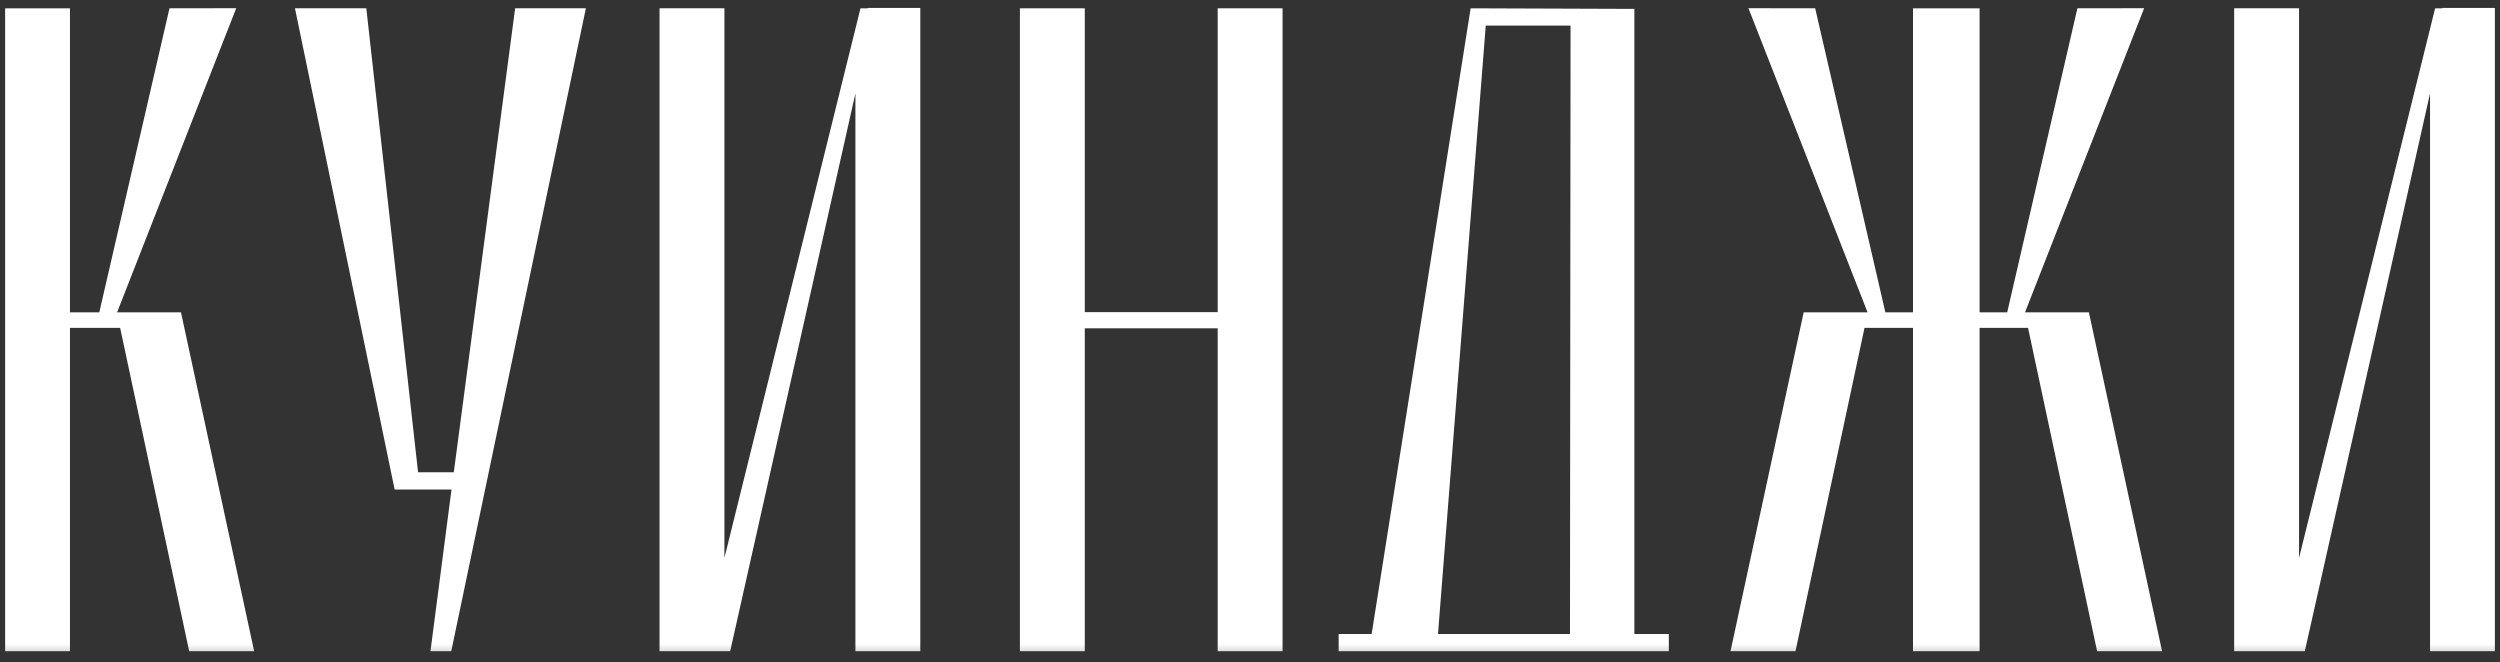
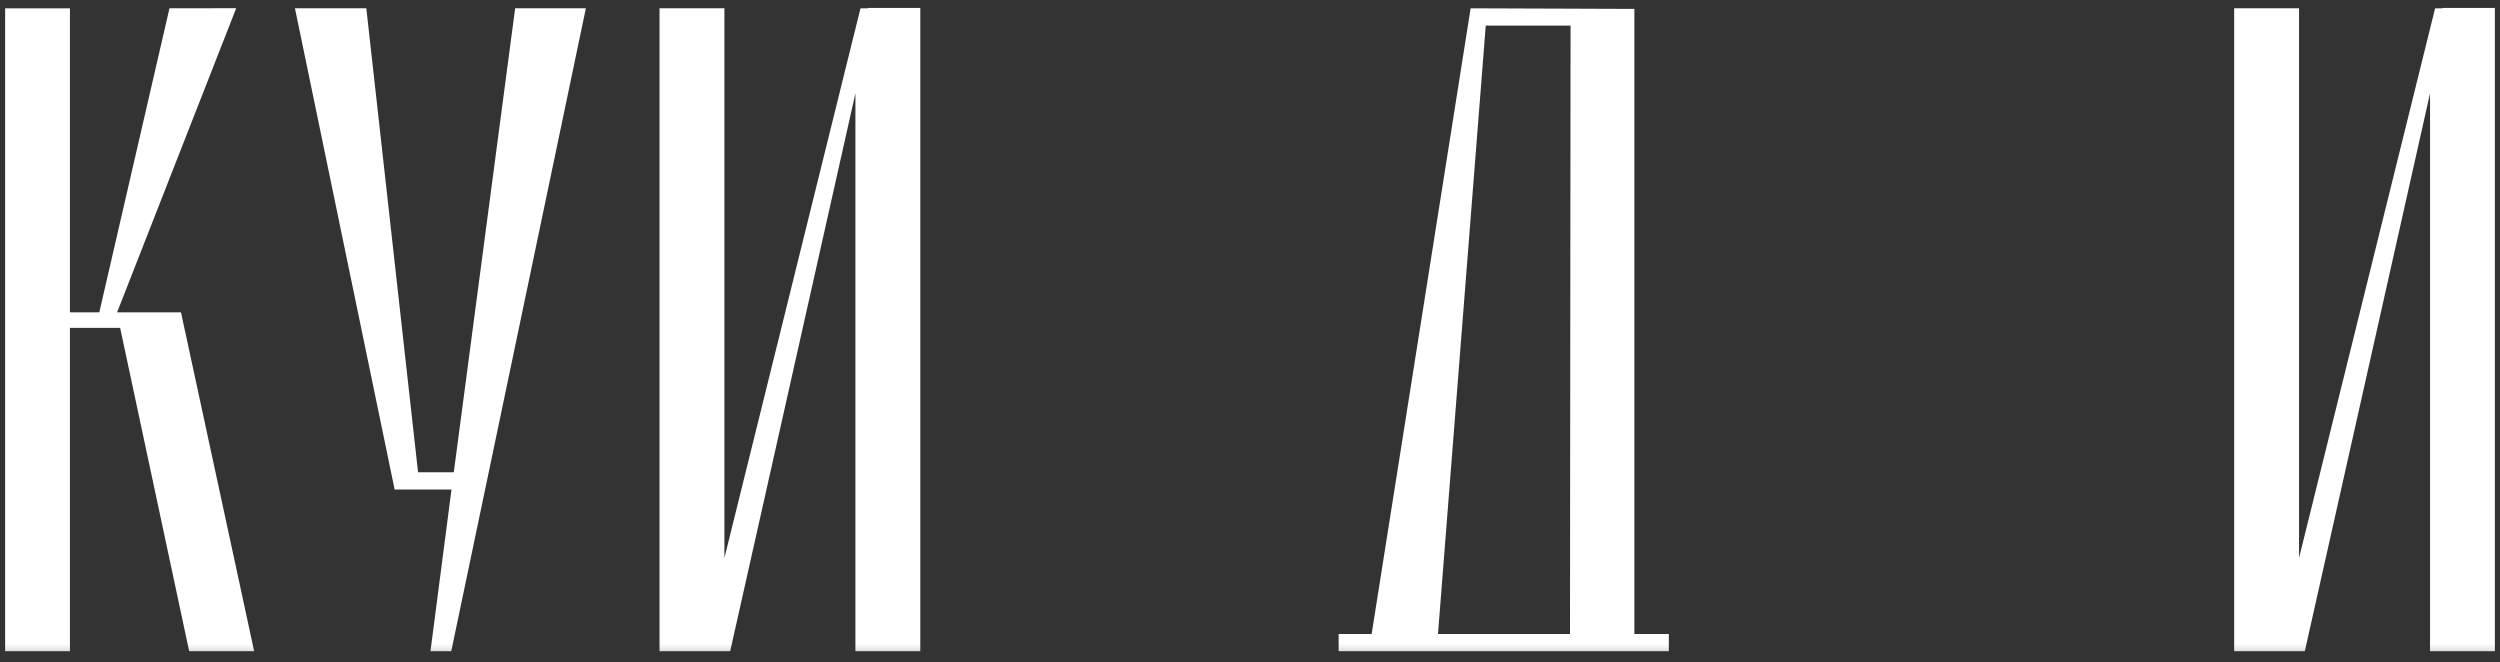
<svg xmlns="http://www.w3.org/2000/svg" width="200" height="53" viewBox="0 0 200 53" fill="none">
  <rect x="0" y="0" width="200" height="53" fill="#333333" stroke="none" />
  <g clip-path="url(#clip0_4460_13)">
    <mask id="mask0_4460_13" style="mask-type:luminance" maskUnits="userSpaceOnUse" x="0" y="0" width="200" height="53">
      <path d="M200 0H0V52.733H200V0Z" fill="white" />
    </mask>
    <g mask="url(#mask0_4460_13)">
      <path d="M69.415 0.664H68.839L57.953 44.635V0.663H52.763V52.096H58.414L68.433 7.469V52.096H73.624V0.637H69.422L69.415 0.664Z" fill="white" />
      <path d="M195.385 0.664H194.809L183.923 44.635V0.663H178.733V52.096H184.385L194.403 7.469V52.096H199.594V0.637H195.392L195.385 0.664Z" fill="white" />
      <path d="M9.368 24.985L18.897 0.656L13.558 0.664L7.944 24.985H5.596V0.664H0.406V52.096H5.596V26.23H9.611L15.134 52.096H20.332L14.478 24.985H9.368Z" fill="white" />
-       <path d="M162.002 24.985L171.531 0.656L166.192 0.664L160.577 24.985H158.367V0.664H153.04V24.985H150.828L145.214 0.664L139.875 0.656L149.404 24.985H144.295L138.44 52.096H143.639L149.161 26.23H153.04V52.096H158.367V26.23H162.244L167.768 52.096H172.965L167.111 24.985H162.002Z" fill="white" />
-       <path d="M97.415 24.971H86.782V0.664H81.592V52.096H86.782V26.265H97.415V52.096H102.605V0.664H97.415V24.971Z" fill="white" />
      <path d="M36.303 37.782H33.445L29.305 0.663H23.596L31.572 39.163H36.12L34.437 52.096H36.101L46.87 0.663H41.212L36.303 37.782Z" fill="white" />
      <path d="M130.75 0.712L117.651 0.664L109.731 50.721H107.092V52.096H133.507V50.721H130.75V0.712ZM115.039 50.721L118.86 2.046H125.644L125.599 50.721H115.039Z" fill="white" />
    </g>
  </g>
  <defs>
    <clipPath id="clip0_4460_13">
      <rect width="200" height="52.733" fill="white" />
    </clipPath>
  </defs>
</svg>